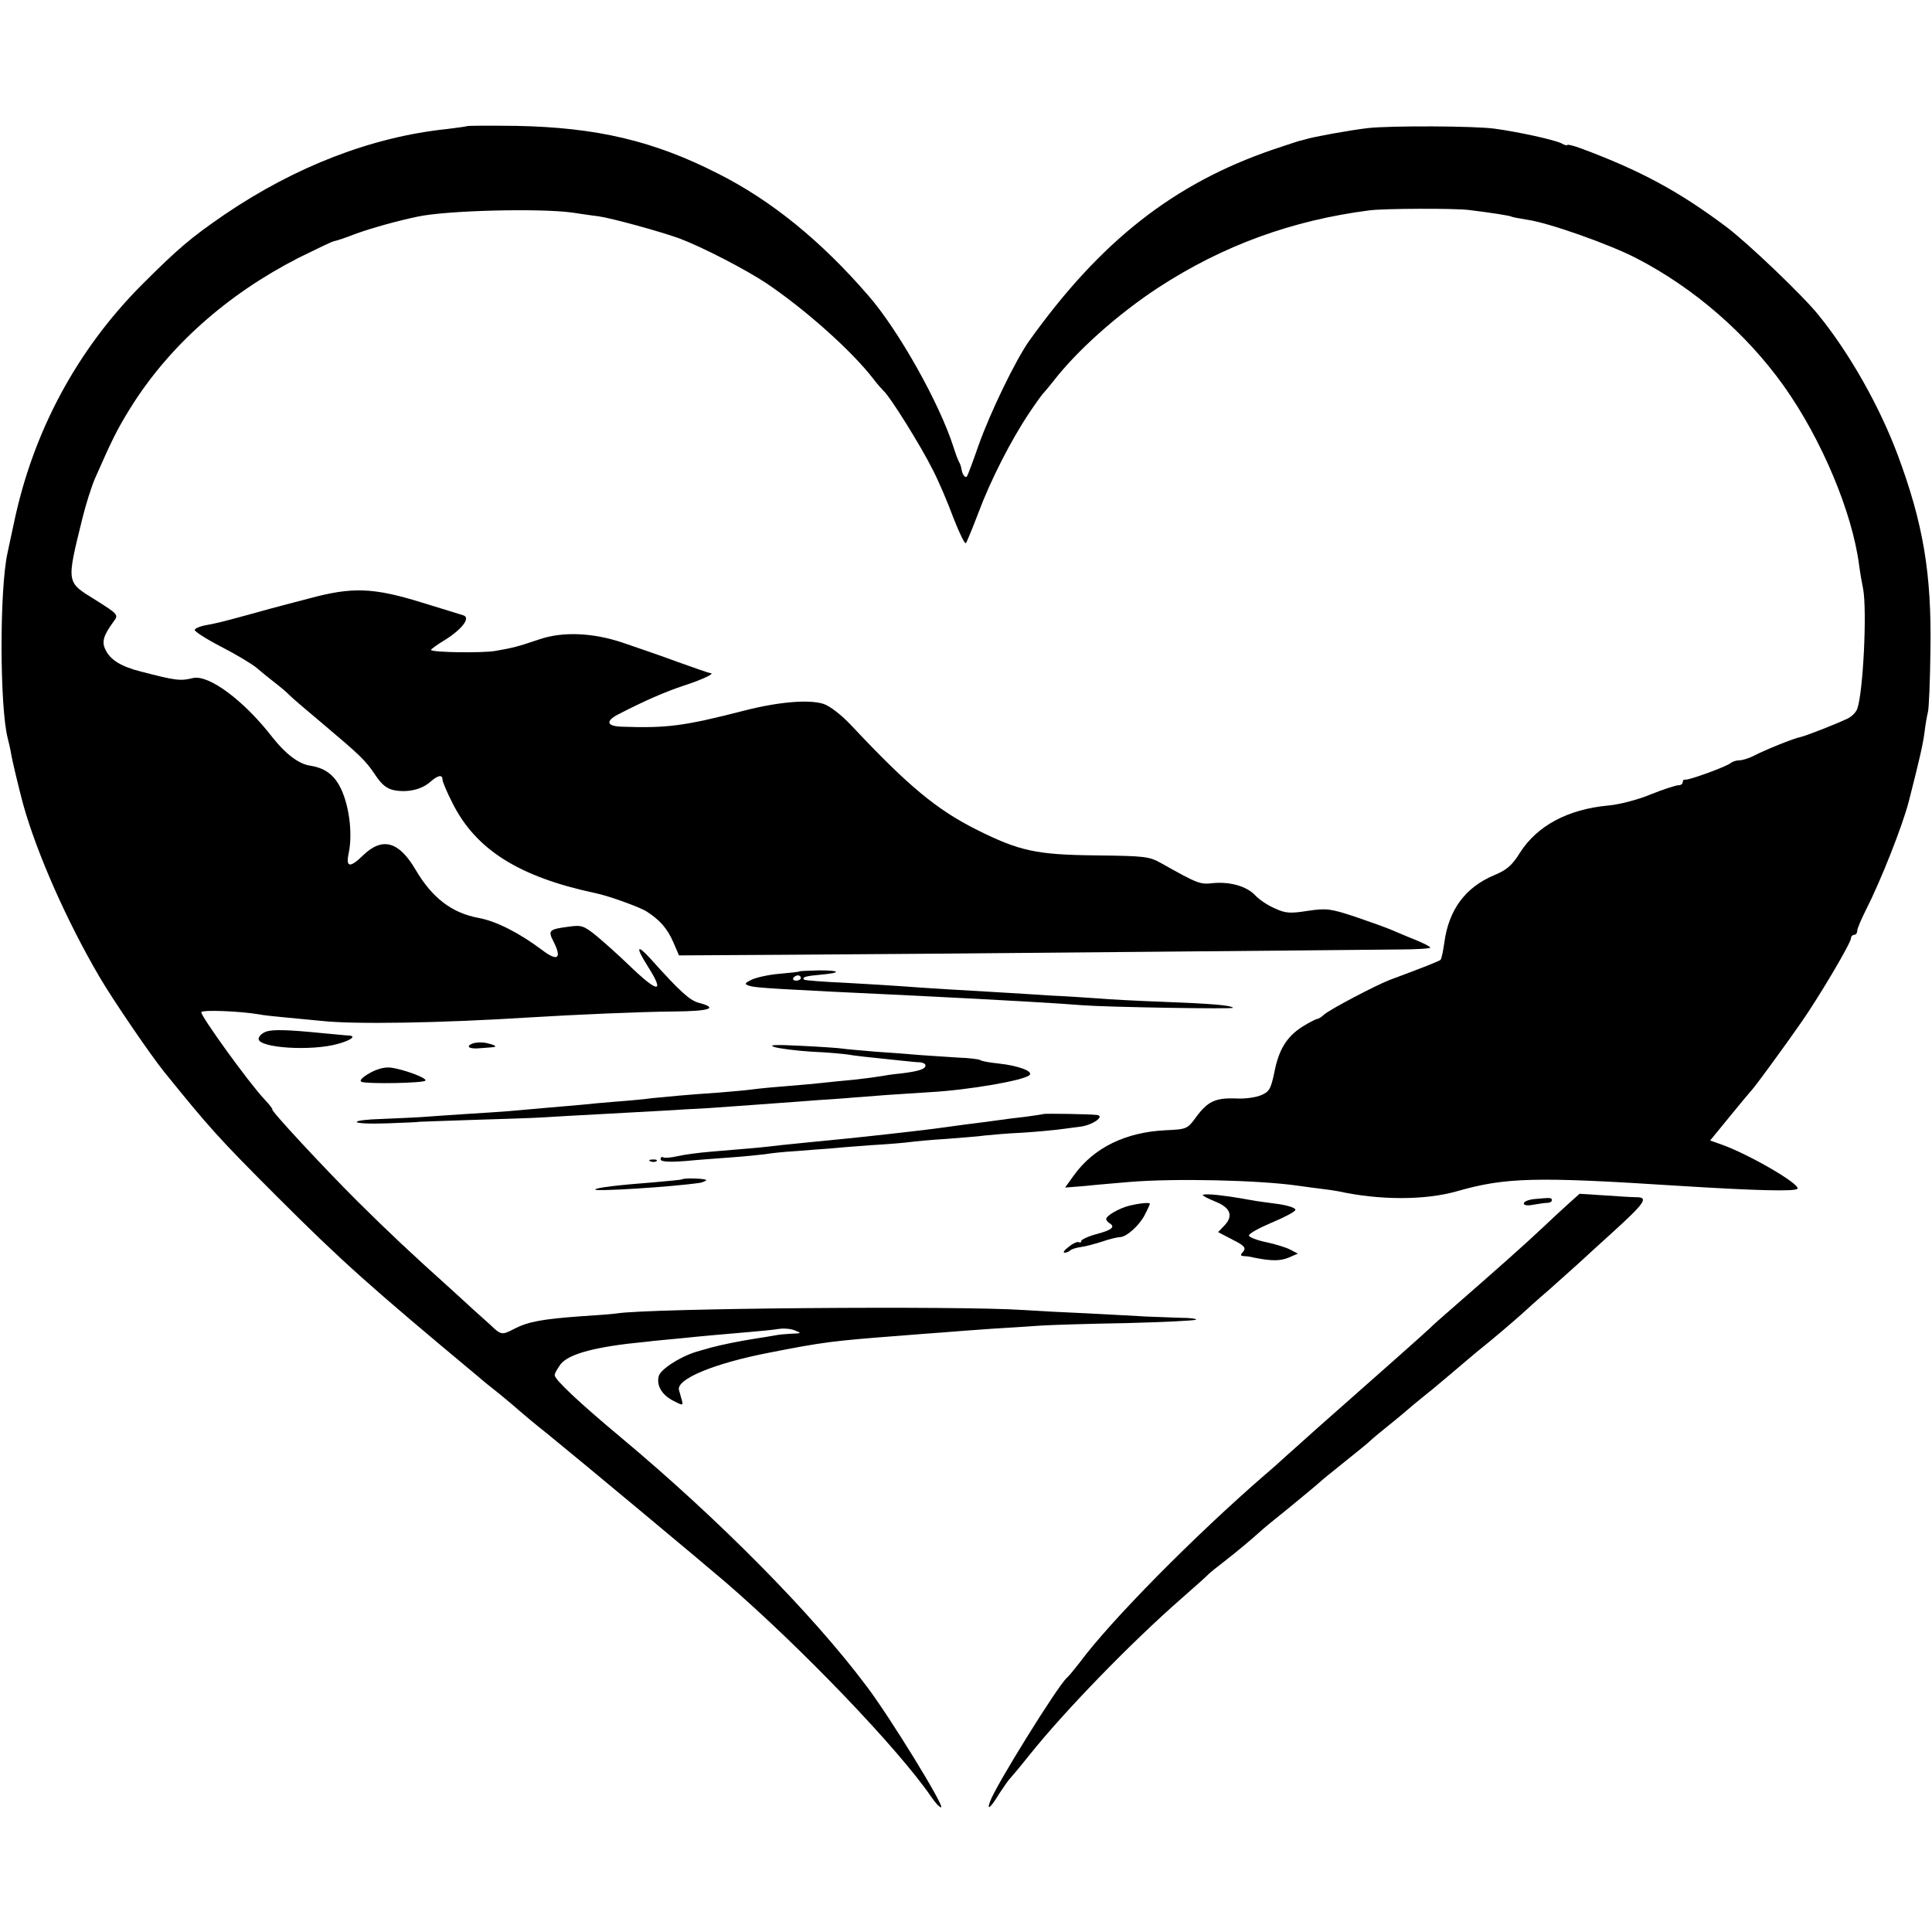
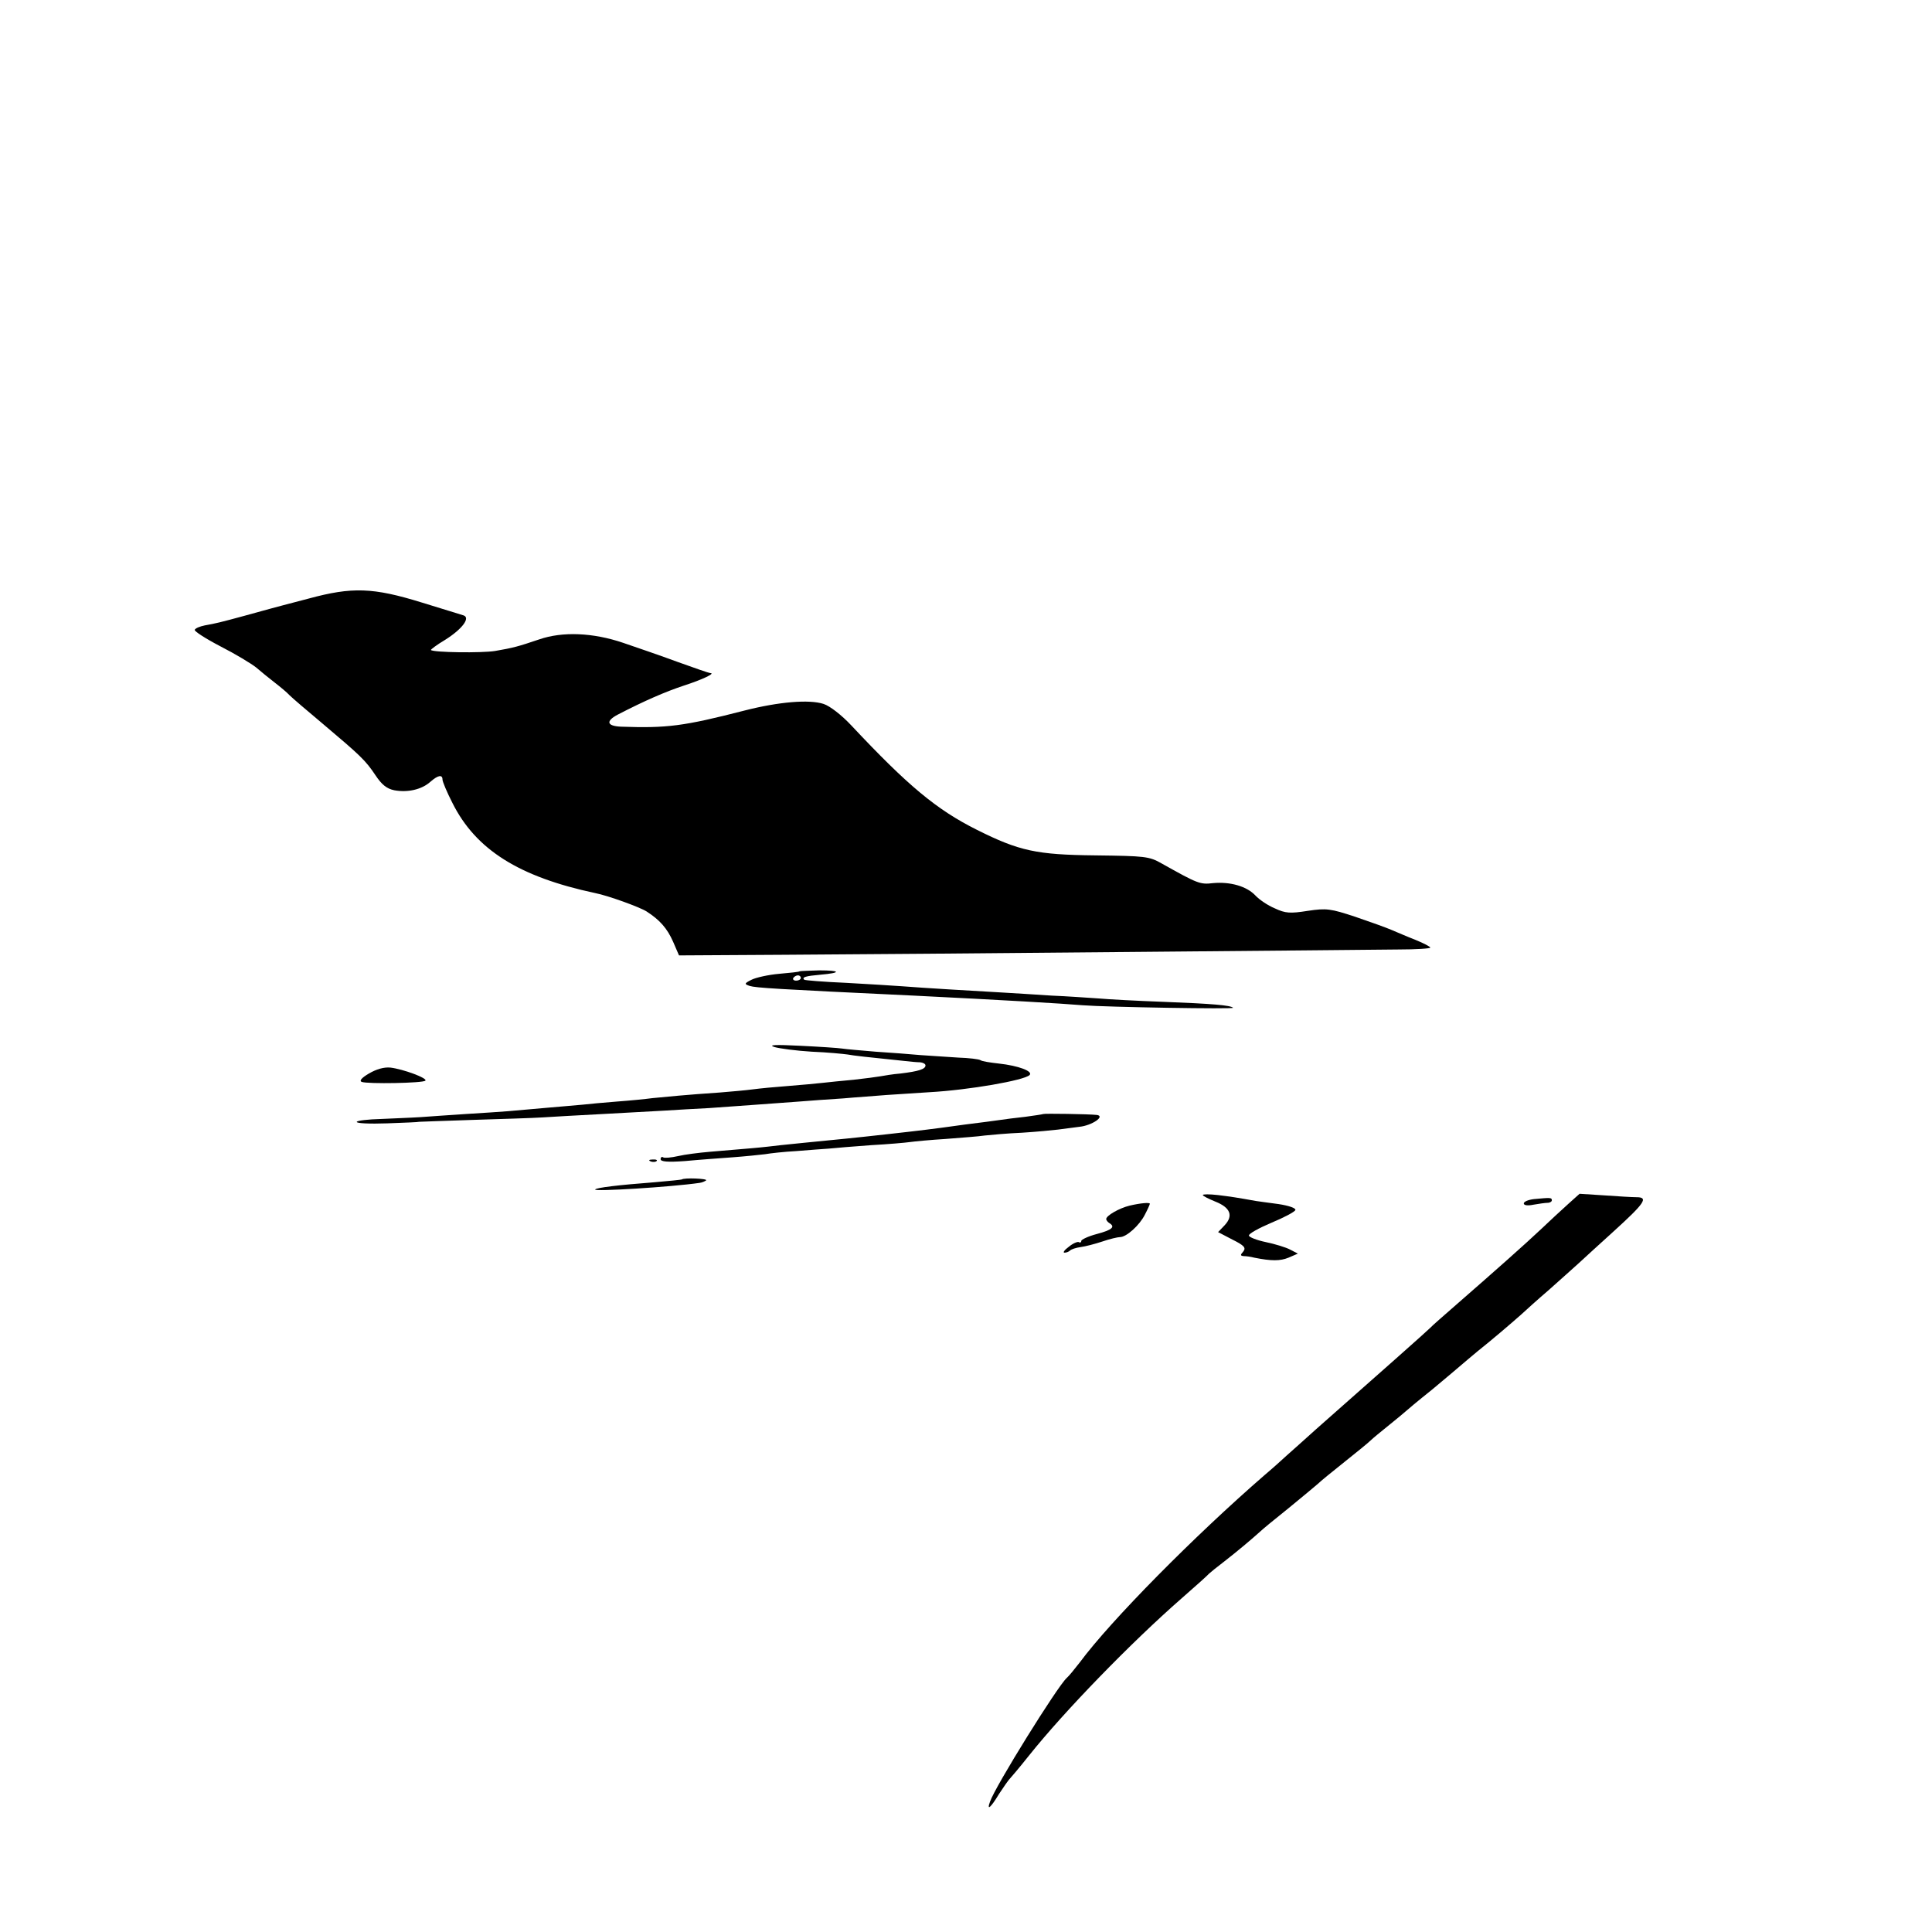
<svg xmlns="http://www.w3.org/2000/svg" version="1.0" width="620pt" height="620pt" viewBox="0 0 620 620" preserveAspectRatio="xMidYMid meet">
  <g transform="translate(0,620) scale(0.1,-0.1)" fill="#000000" stroke="none">
-     <path d="M1498 5795 c-2 -1 -30 -5 -63 -9 -241 -25 -487 -120 -715 -275 -108 -74 -150 -110 -265 -225 -209 -210 -349 -472 -410 -763 -9 -43 -19 -87 -21 -98 -26 -119 -25 -496 1 -595 2 -8 7 -28 10 -45 4 -26 26 -116 39 -165 44 -158 140 -376 247 -558 43 -73 163 -249 206 -302 144 -178 173 -211 363 -401 205 -205 299 -289 645 -577 11 -10 42 -35 70 -57 27 -22 56 -47 65 -55 9 -8 47 -40 85 -70 94 -76 508 -421 574 -478 243 -210 553 -533 660 -689 12 -18 26 -33 31 -33 14 0 -166 293 -240 390 -174 232 -474 535 -785 795 -139 116 -215 188 -215 202 0 6 9 21 19 35 27 34 115 57 274 72 31 4 81 8 110 11 66 7 135 13 217 20 36 3 79 7 97 10 18 3 42 1 55 -5 21 -8 20 -9 -12 -10 -19 -1 -42 -3 -50 -5 -8 -1 -33 -6 -55 -9 -59 -9 -118 -21 -155 -31 -3 -1 -18 -5 -35 -10 -55 -14 -125 -58 -131 -81 -8 -30 10 -61 48 -80 29 -15 31 -15 26 3 -3 10 -7 24 -9 32 -10 35 113 86 289 120 173 34 203 38 427 55 39 3 97 8 130 10 33 3 105 8 160 12 55 3 125 8 155 10 30 2 153 6 274 8 120 3 221 8 224 11 3 3 -19 6 -49 6 -30 1 -79 3 -109 4 -30 2 -113 6 -185 10 -71 3 -166 8 -210 11 -206 14 -1203 6 -1306 -11 -13 -2 -64 -6 -114 -9 -123 -9 -169 -17 -214 -40 -40 -21 -43 -21 -77 12 -17 15 -75 67 -129 117 -127 114 -196 179 -299 281 -110 110 -281 294 -272 294 2 0 -9 15 -26 33 -51 54 -207 271 -202 279 5 8 125 3 184 -7 14 -3 52 -7 85 -10 33 -3 85 -8 115 -11 106 -12 386 -7 670 11 148 9 352 18 462 19 117 1 145 11 80 28 -29 8 -60 36 -156 143 -44 48 -46 35 -6 -28 55 -87 31 -84 -63 7 -31 30 -77 71 -102 92 -42 34 -49 36 -91 30 -62 -8 -66 -12 -48 -47 28 -55 14 -66 -36 -28 -73 55 -148 93 -203 103 -87 16 -150 64 -204 156 -53 90 -106 105 -168 45 -42 -41 -56 -39 -46 7 14 67 0 163 -30 217 -21 38 -50 57 -94 64 -36 5 -79 38 -120 90 -92 119 -205 203 -256 191 -40 -10 -56 -8 -167 21 -64 16 -99 38 -114 71 -12 25 -6 45 27 90 16 21 14 23 -59 69 -94 58 -93 52 -42 260 11 45 30 105 41 130 55 125 72 159 113 225 123 198 309 364 539 482 57 28 108 53 115 54 7 1 40 12 73 25 51 18 129 40 196 54 95 20 390 27 494 13 28 -4 66 -10 85 -12 43 -6 199 -49 260 -71 72 -27 212 -99 281 -145 127 -86 273 -217 341 -305 12 -16 28 -34 34 -40 20 -17 119 -176 156 -250 20 -38 50 -109 68 -158 19 -48 36 -84 40 -80 3 5 21 48 40 98 38 102 104 232 163 320 22 33 43 62 47 65 3 3 16 19 29 35 76 99 207 216 338 302 207 135 429 216 678 248 46 6 275 7 320 1 73 -9 130 -18 135 -21 3 -2 26 -6 50 -10 68 -9 268 -80 352 -124 184 -95 352 -241 472 -409 121 -170 220 -405 242 -575 3 -23 9 -58 13 -77 13 -70 0 -334 -19 -385 -4 -11 -18 -25 -31 -31 -42 -20 -133 -55 -150 -59 -22 -4 -116 -42 -152 -61 -16 -8 -36 -14 -46 -14 -9 0 -21 -4 -26 -8 -13 -12 -138 -57 -147 -54 -5 1 -8 -3 -8 -8 0 -6 -6 -10 -14 -10 -8 0 -48 -13 -88 -29 -40 -17 -102 -33 -137 -36 -130 -12 -228 -65 -283 -151 -26 -42 -43 -56 -84 -73 -92 -39 -145 -111 -159 -216 -4 -28 -9 -52 -12 -55 -4 -4 -43 -20 -164 -65 -46 -18 -189 -93 -210 -111 -8 -8 -19 -14 -22 -14 -4 0 -25 -11 -48 -25 -50 -32 -76 -74 -90 -149 -11 -51 -16 -60 -43 -71 -17 -7 -53 -12 -81 -10 -64 2 -89 -9 -126 -59 -28 -39 -31 -40 -97 -43 -130 -6 -232 -56 -296 -145 l-28 -39 63 5 c35 4 100 9 144 13 144 12 414 6 540 -12 22 -3 56 -8 75 -10 19 -2 44 -6 55 -8 132 -29 278 -29 380 0 157 45 254 47 705 18 255 -16 379 -19 388 -10 13 13 -157 112 -246 143 l-34 12 63 77 c35 43 66 80 69 83 8 7 107 142 161 220 56 80 159 254 159 269 0 6 5 11 10 11 6 0 10 6 10 13 0 7 13 37 28 67 47 92 118 271 138 350 35 137 45 182 50 220 3 25 8 54 11 65 3 11 7 101 8 200 4 244 -23 405 -105 625 -58 155 -154 326 -255 450 -50 62 -227 231 -295 282 -152 114 -276 181 -467 252 -24 9 -43 13 -43 11 0 -3 -9 -1 -19 5 -22 11 -134 36 -214 47 -65 9 -333 10 -407 2 -59 -7 -175 -28 -200 -36 -8 -2 -17 -5 -20 -5 -3 -1 -41 -13 -85 -28 -318 -109 -553 -293 -783 -615 -44 -63 -124 -228 -162 -335 -18 -52 -35 -97 -37 -99 -5 -6 -14 5 -17 21 -1 7 -4 18 -7 23 -4 6 -12 28 -19 50 -45 141 -177 376 -273 486 -152 176 -312 306 -483 392 -206 105 -389 148 -646 153 -86 1 -158 1 -160 -1z" />
    <path d="M990 4279 c-58 -15 -114 -30 -125 -33 -11 -3 -47 -13 -80 -22 -77 -21 -94 -25 -128 -31 -15 -3 -30 -9 -32 -14 -3 -4 34 -28 82 -53 49 -25 100 -56 115 -68 15 -13 41 -34 59 -48 18 -14 40 -32 48 -41 9 -9 57 -50 106 -91 122 -103 138 -118 170 -166 20 -30 36 -43 60 -48 43 -8 88 2 116 27 25 22 39 24 39 7 0 -6 14 -40 32 -75 75 -150 214 -237 458 -289 41 -8 143 -45 165 -59 42 -27 66 -54 85 -97 l19 -44 338 2 c186 1 682 5 1103 9 421 4 811 7 868 8 56 0 102 3 102 6 0 3 -21 14 -48 25 -26 10 -60 25 -77 32 -16 7 -69 26 -116 42 -79 26 -92 28 -152 19 -57 -9 -72 -8 -106 8 -22 9 -50 28 -62 41 -28 30 -81 45 -136 40 -42 -5 -49 -2 -165 63 -40 23 -54 24 -213 26 -189 2 -244 14 -380 82 -130 65 -222 142 -403 335 -31 33 -68 62 -89 69 -46 15 -143 7 -253 -21 -198 -51 -250 -57 -397 -52 -46 2 -50 18 -10 39 87 45 152 73 212 93 59 19 103 40 84 40 -3 0 -50 16 -105 36 -54 20 -133 47 -174 61 -97 33 -195 37 -270 11 -68 -23 -83 -27 -141 -37 -42 -7 -198 -5 -206 3 -2 1 19 17 46 33 54 34 81 70 59 78 -7 2 -67 21 -133 41 -158 49 -225 51 -365 13z" />
    <path d="M2566 3083 c-1 -2 -31 -5 -65 -8 -35 -3 -75 -12 -89 -19 -24 -12 -24 -14 -6 -20 20 -6 80 -10 526 -31 301 -15 470 -25 543 -31 75 -6 488 -13 482 -8 -8 8 -67 13 -223 19 -83 3 -177 8 -210 11 -32 2 -99 7 -149 9 -49 3 -121 8 -160 10 -38 2 -115 7 -170 10 -55 3 -122 8 -150 10 -27 2 -108 7 -180 11 -71 3 -132 8 -134 10 -9 8 5 12 51 16 69 6 67 14 -3 14 -33 -1 -62 -2 -63 -3z m4 -21 c0 -5 -7 -9 -15 -9 -8 0 -12 4 -9 9 3 4 9 8 15 8 5 0 9 -4 9 -8z" />
-     <path d="M853 2889 c-13 -5 -23 -15 -23 -23 0 -29 169 -40 254 -16 44 12 61 26 34 27 -7 0 -42 4 -78 7 -120 12 -165 13 -187 5z" />
-     <path d="M1516 2851 c-23 -9 -10 -18 22 -15 12 1 30 2 39 3 21 1 15 7 -17 14 -14 3 -34 2 -44 -2z" />
    <path d="M2485 2840 c17 -5 71 -12 120 -15 50 -2 101 -7 115 -9 22 -4 59 -8 185 -21 17 -2 38 -4 48 -4 9 -1 17 -5 17 -10 0 -12 -22 -19 -80 -26 -25 -2 -54 -7 -65 -9 -11 -2 -49 -7 -85 -11 -36 -3 -81 -8 -100 -10 -19 -2 -69 -7 -110 -10 -41 -3 -93 -8 -115 -11 -22 -3 -69 -7 -105 -10 -105 -7 -175 -14 -216 -18 -22 -3 -73 -8 -114 -11 -41 -3 -91 -8 -110 -10 -19 -2 -71 -6 -115 -10 -44 -4 -100 -9 -125 -11 -25 -2 -85 -6 -135 -9 -49 -3 -115 -8 -145 -10 -30 -2 -88 -4 -128 -6 -40 -1 -75 -5 -77 -9 -3 -5 41 -7 97 -5 57 2 103 4 103 5 0 0 77 3 170 6 94 3 195 6 225 8 30 2 118 7 195 11 77 4 167 9 200 11 33 2 96 6 140 8 82 6 184 13 290 21 33 3 96 7 140 10 44 4 107 8 140 11 33 2 95 6 138 9 127 7 304 38 321 55 12 12 -35 30 -99 37 -27 3 -54 7 -59 11 -5 3 -37 7 -70 8 -34 2 -88 6 -121 8 -33 3 -98 8 -145 11 -47 4 -95 8 -107 10 -13 2 -73 6 -135 9 -80 4 -104 3 -83 -4z" />
    <path d="M1184 2755 c-24 -14 -32 -24 -23 -27 19 -7 196 -4 204 4 8 8 -71 37 -112 42 -21 2 -45 -5 -69 -19z" />
    <path d="M3348 2625 c-2 -1 -28 -5 -58 -9 -30 -3 -66 -8 -80 -10 -14 -2 -65 -9 -115 -15 -49 -7 -103 -14 -120 -16 -38 -5 -208 -24 -260 -29 -101 -10 -183 -18 -210 -21 -16 -2 -59 -7 -95 -10 -36 -3 -94 -8 -130 -11 -36 -3 -83 -9 -104 -14 -22 -5 -44 -7 -48 -4 -4 3 -8 0 -8 -6 0 -8 23 -10 78 -6 42 4 111 9 152 12 41 3 89 8 105 10 17 3 62 8 100 10 39 3 86 7 105 8 19 2 80 7 135 11 55 3 111 8 125 10 14 2 66 7 115 10 50 4 106 8 125 11 19 2 73 7 120 9 47 3 99 8 115 10 17 2 47 6 69 9 40 4 84 34 56 38 -27 3 -169 5 -172 3z" />
    <path d="M2088 2473 c7 -3 16 -2 19 1 4 3 -2 6 -13 5 -11 0 -14 -3 -6 -6z" />
    <path d="M2188 2415 c-2 -1 -41 -5 -88 -9 -117 -9 -184 -17 -190 -23 -8 -8 246 8 335 21 8 1 17 5 21 8 6 6 -71 9 -78 3z" />
    <path d="M3860 2365 c0 -3 18 -12 40 -21 48 -19 59 -45 30 -76 l-21 -22 46 -24 c38 -19 44 -26 35 -38 -10 -11 -10 -14 1 -15 8 0 23 -2 34 -5 55 -11 83 -11 110 0 l30 13 -25 13 c-13 7 -49 18 -78 24 -29 6 -54 16 -54 21 -1 6 32 24 72 41 41 17 75 35 77 41 2 6 -21 14 -54 19 -32 4 -65 9 -73 10 -61 11 -81 14 -122 19 -27 3 -48 3 -48 0z" />
    <path d="M5030 2334 c-21 -19 -59 -54 -83 -77 -53 -50 -150 -136 -267 -238 -47 -41 -87 -76 -90 -80 -4 -5 -180 -161 -366 -325 -38 -34 -81 -73 -95 -85 -14 -13 -45 -41 -70 -62 -226 -196 -494 -467 -594 -602 -17 -22 -35 -44 -42 -50 -29 -26 -229 -347 -246 -397 -11 -30 2 -20 29 25 15 23 30 44 33 47 3 3 32 37 63 76 114 143 328 363 488 503 47 41 87 77 90 81 3 3 25 21 50 40 41 32 84 68 114 95 6 6 47 40 91 75 44 36 86 71 94 78 8 8 46 39 85 70 39 31 77 62 84 69 7 7 34 29 60 50 26 21 49 40 52 43 3 3 41 35 85 70 43 36 86 72 95 80 9 8 32 27 51 43 49 39 106 88 139 117 15 14 55 50 90 80 34 30 77 69 95 85 18 17 69 63 114 104 99 90 112 109 73 109 -15 0 -62 3 -105 6 l-78 5 -39 -35z" />
    <path d="M4923 2352 c-18 -2 -33 -8 -33 -14 0 -6 12 -8 31 -4 17 3 38 6 45 6 8 0 14 4 14 8 0 9 -4 9 -57 4z" />
    <path d="M3625 2331 c-33 -8 -75 -32 -75 -43 0 -4 5 -10 10 -13 20 -12 9 -22 -40 -35 -27 -7 -50 -18 -50 -22 0 -5 -4 -7 -8 -4 -4 2 -19 -4 -32 -15 -14 -10 -20 -19 -14 -19 6 0 14 3 18 7 4 4 19 9 34 11 15 2 46 10 70 18 23 8 49 14 56 14 21 0 63 38 80 72 9 17 16 33 16 35 0 5 -31 2 -65 -6z" />
  </g>
</svg>